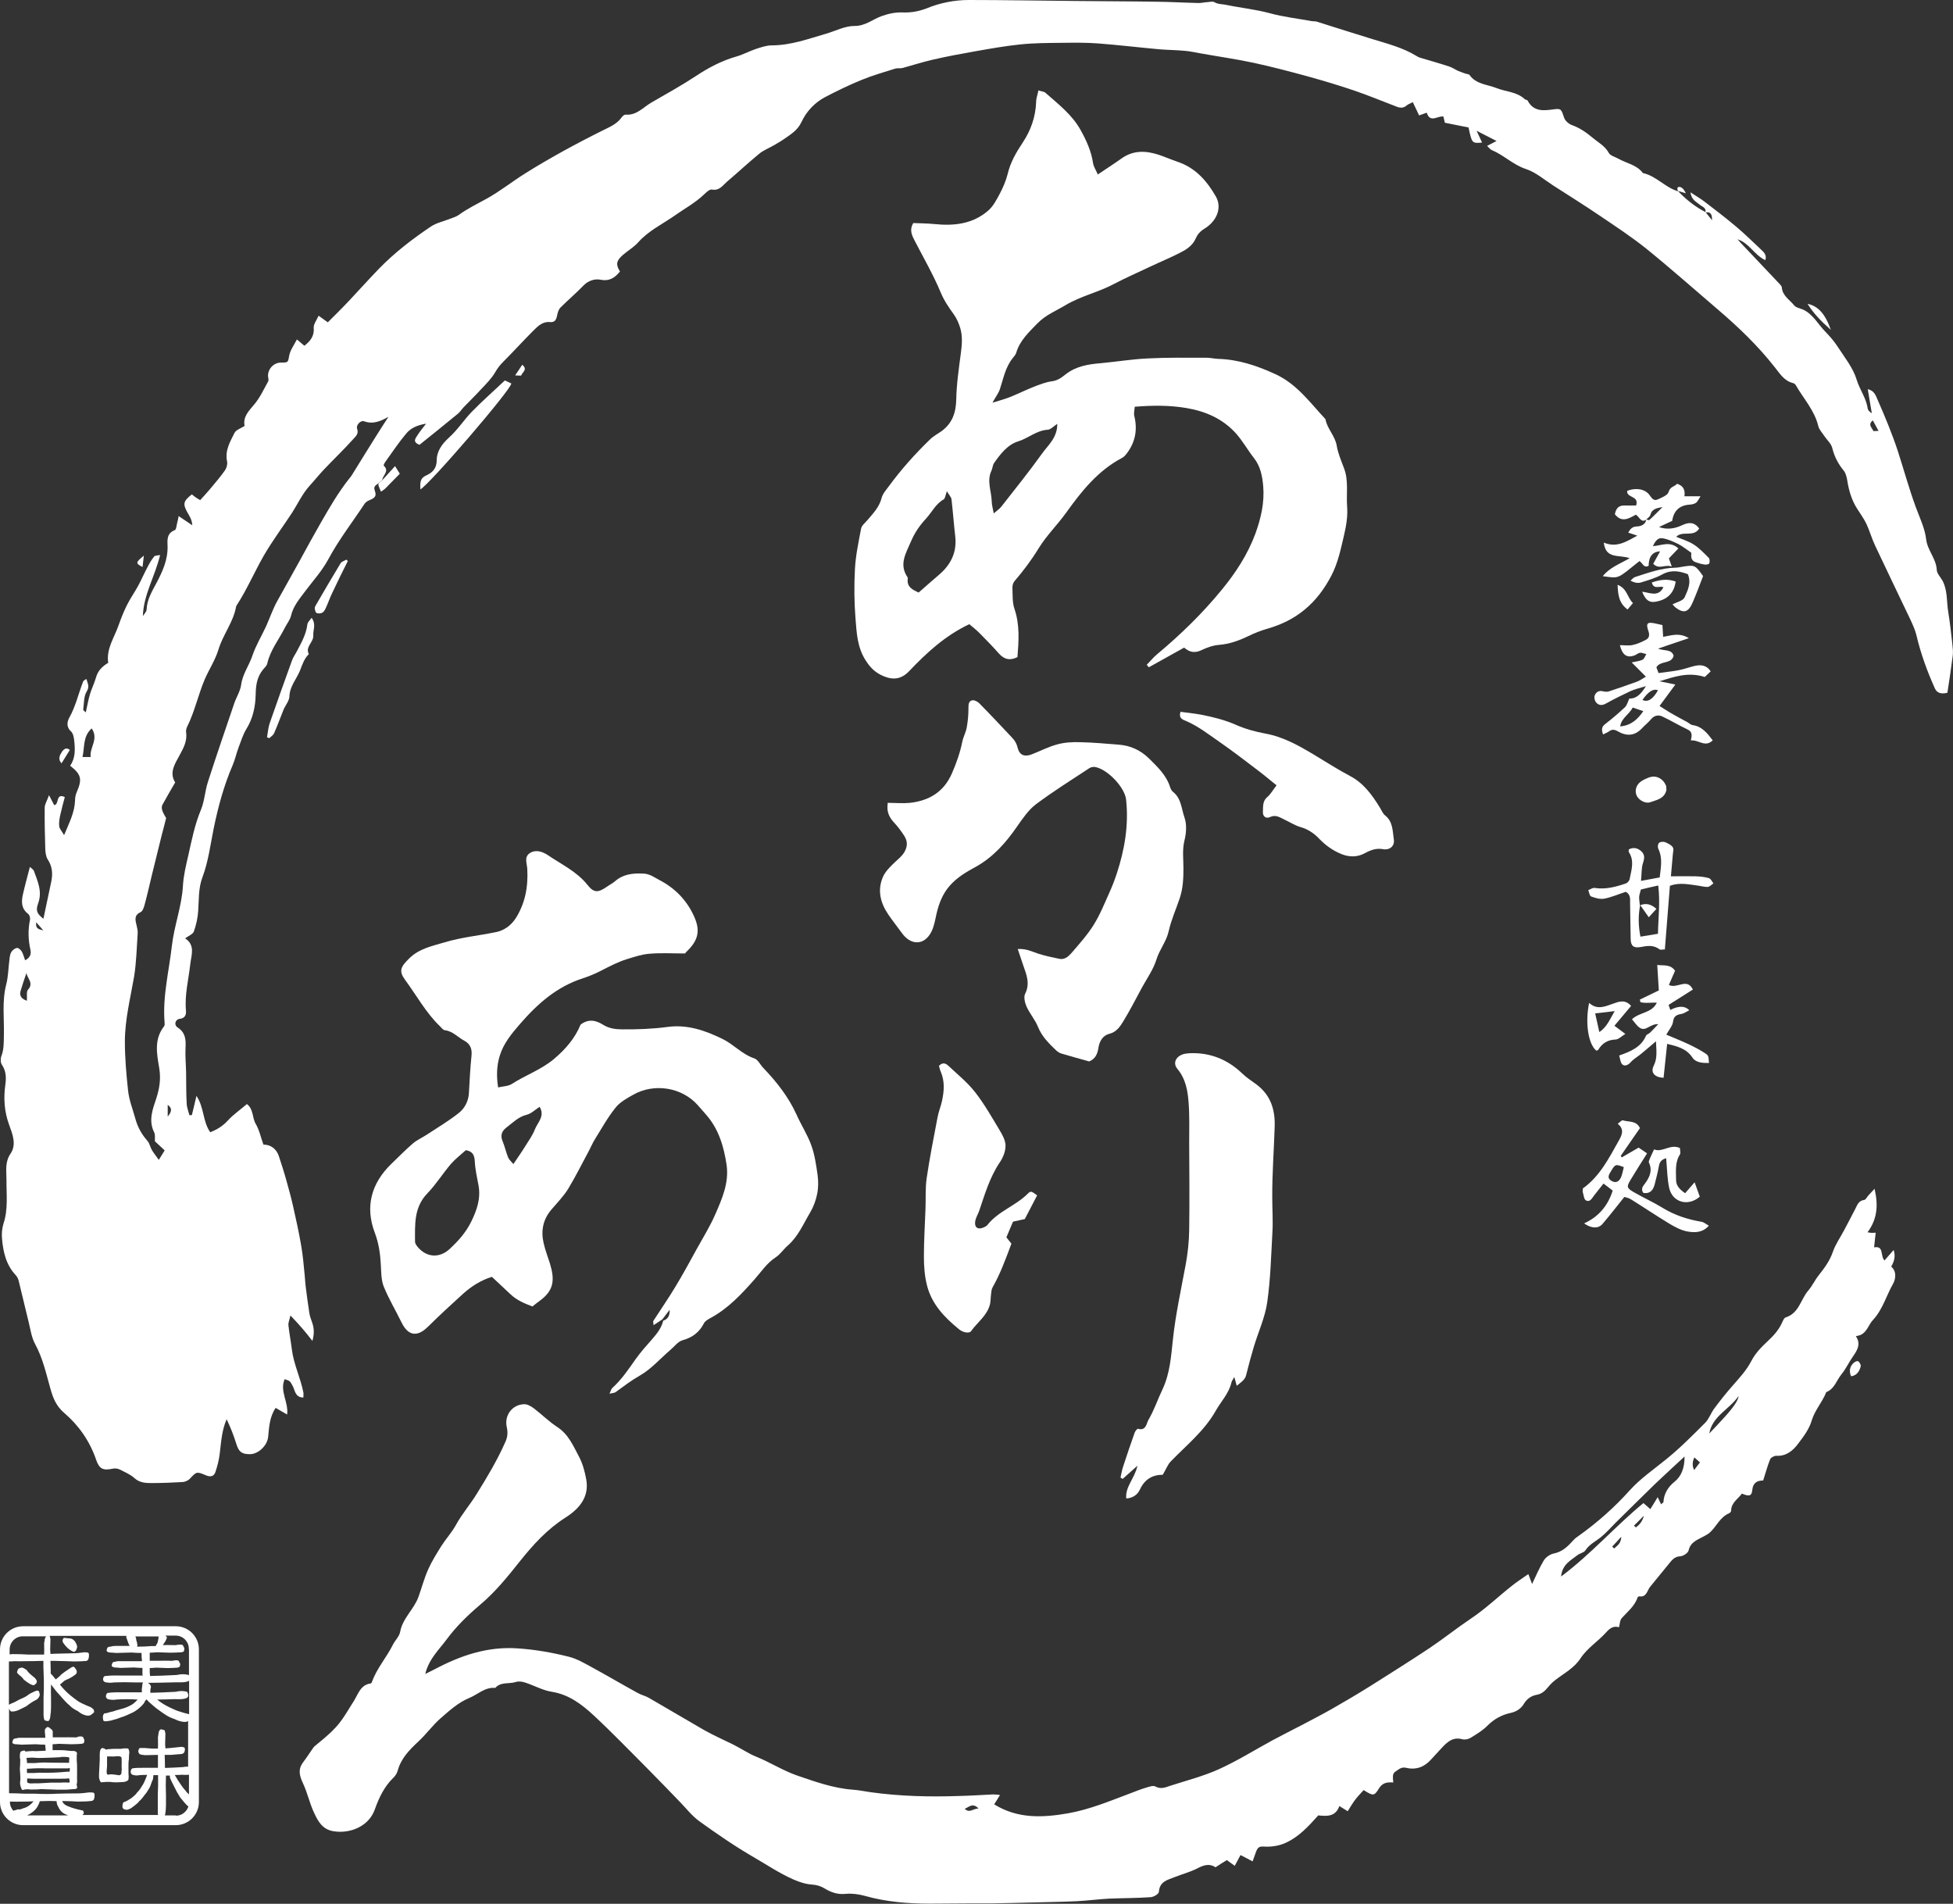
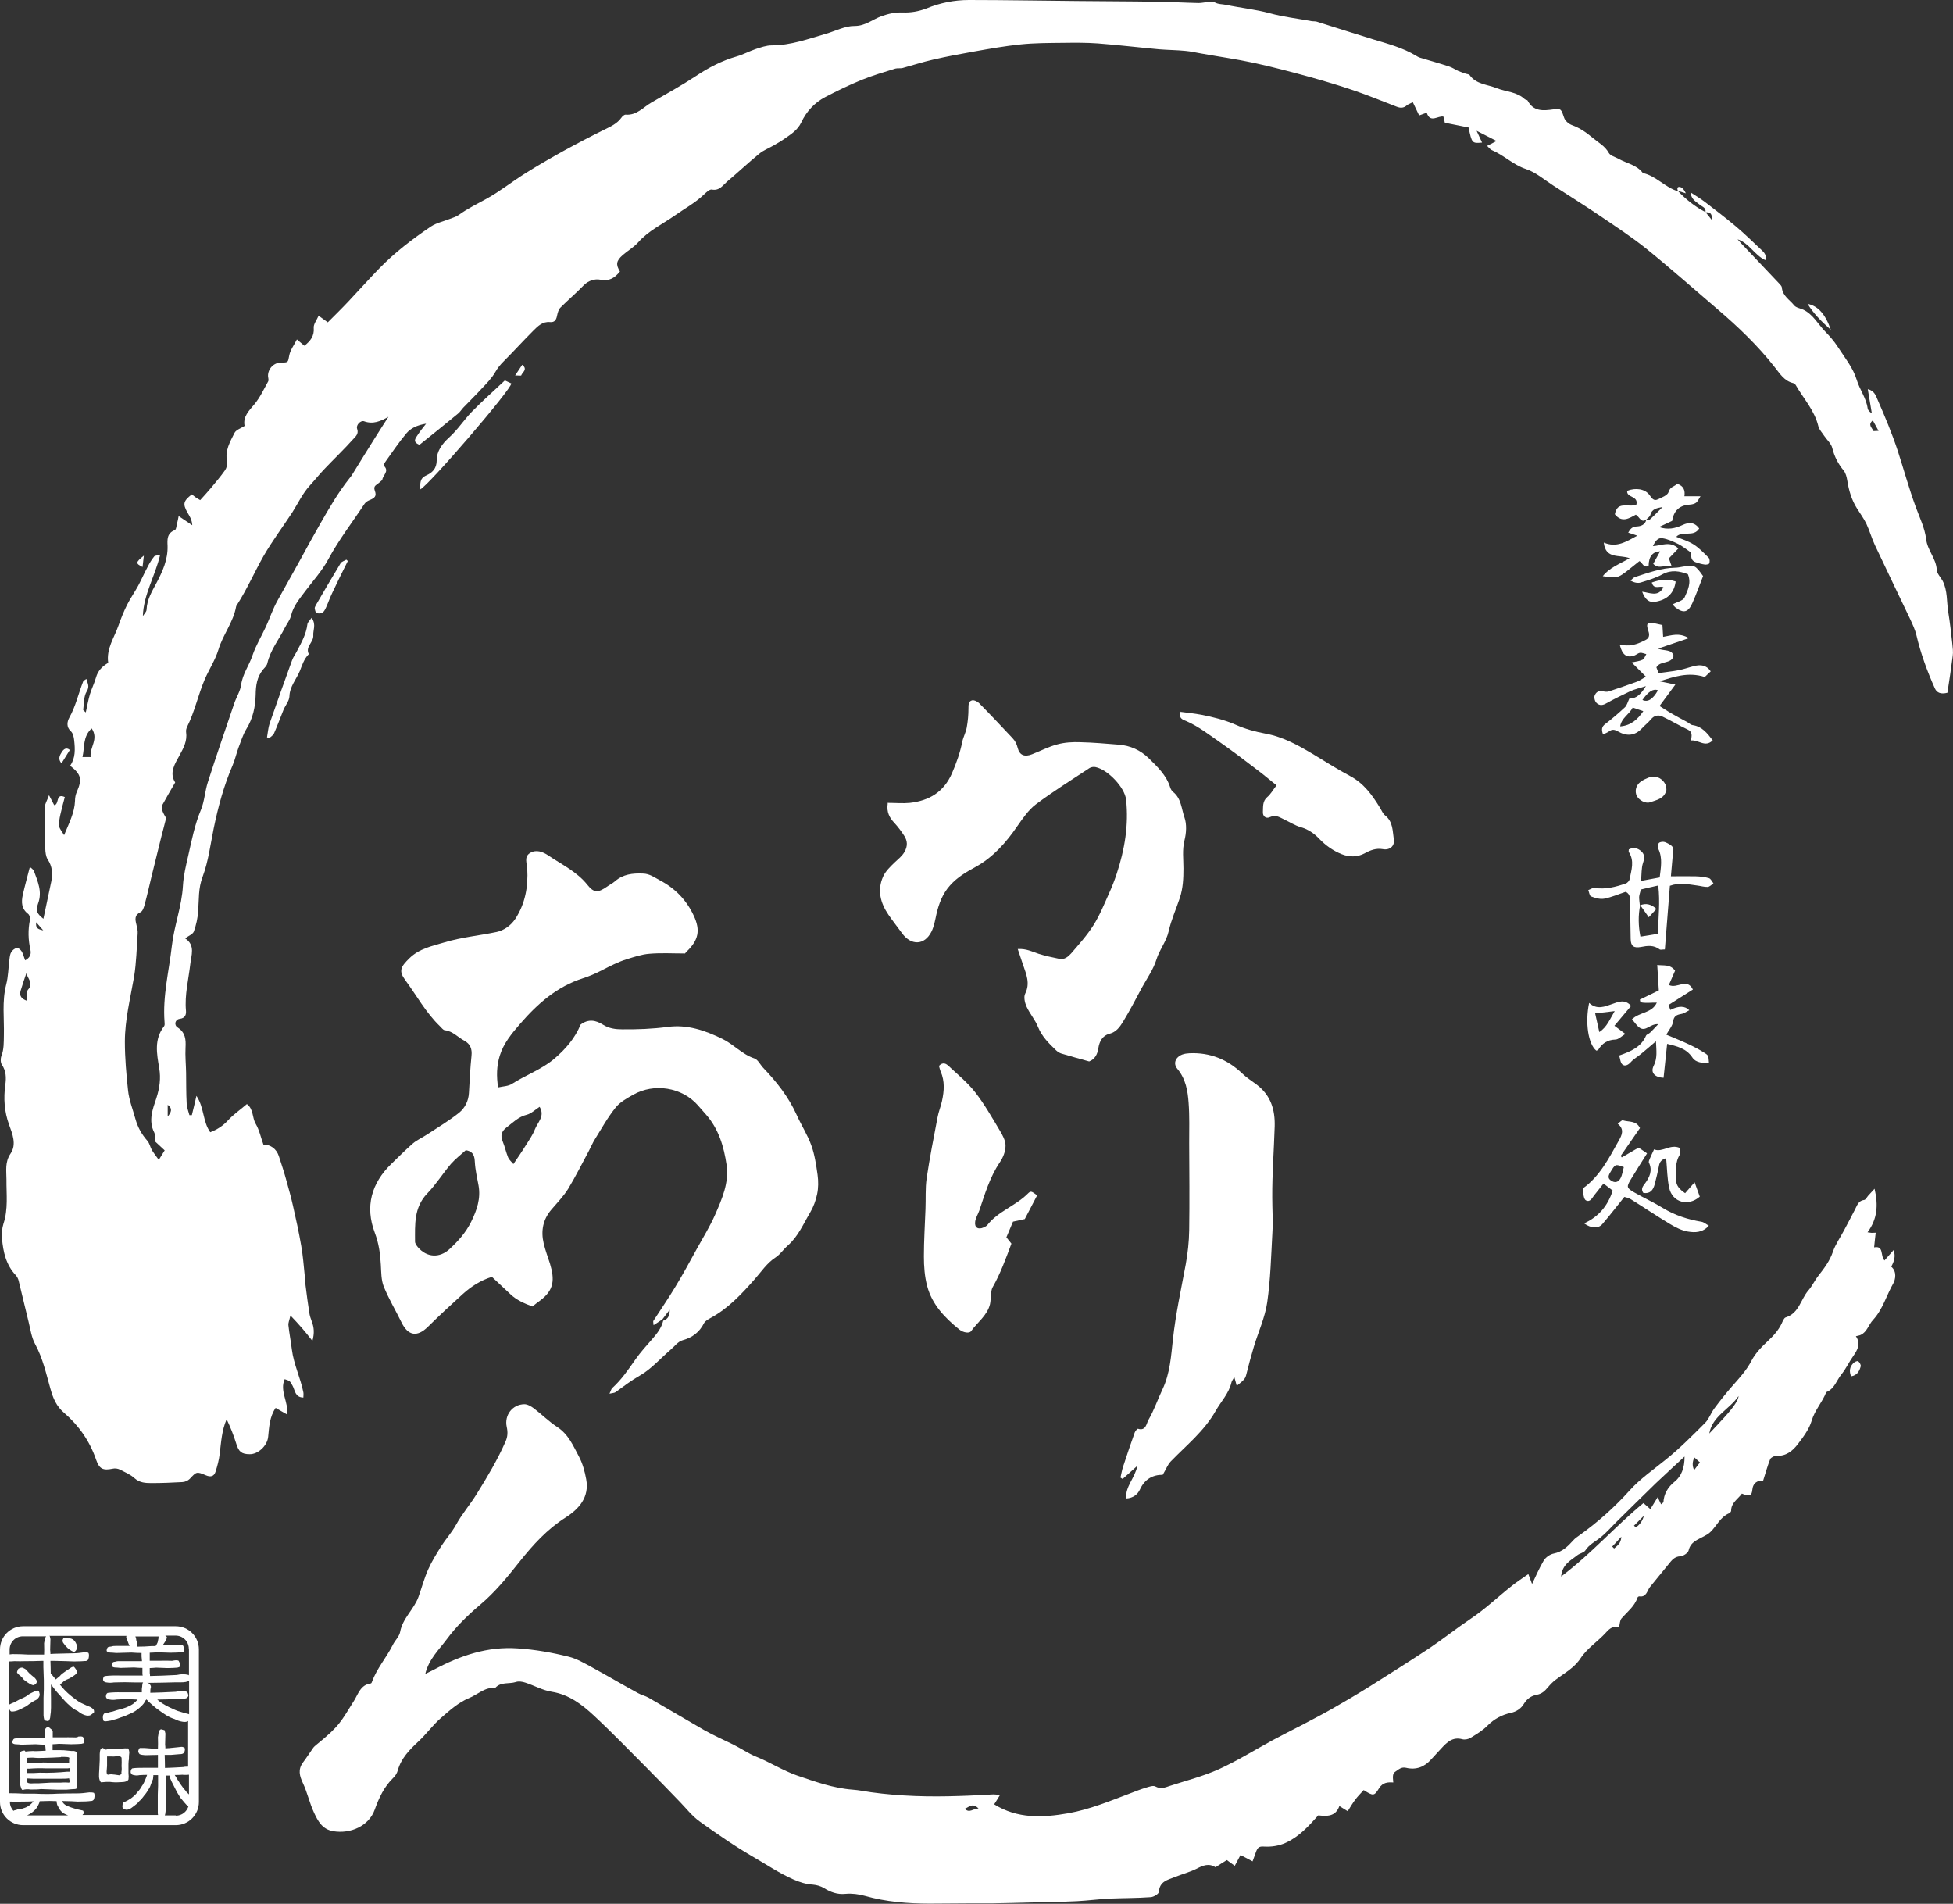
<svg xmlns="http://www.w3.org/2000/svg" id="_レイヤー_2" data-name="レイヤー 2" viewBox="0 0 135.9 132.46">
  <rect x="0" y="0" width="135.9" height="132.46" fill="#333333" stroke="none" />
  <defs>
    <style>
      .cls-1 {
        fill: #fff;
        stroke-width: 0px;
      }
    </style>
  </defs>
  <g id="_本文" data-name="本文">
    <g>
      <g>
        <path class="cls-1" d="M116.75,13.28c.57.6,1.2,1.1,1.93,1.48.12.15.24.3.45.56.02-.52-.18-.58-.46-.54.08-.34-.23-.39-.41-.55-.23-.2-.56-.32-.63-.85.4.26.7.44.98.65.74.57,1.48,1.13,2.19,1.73.61.51,1.17,1.07,1.75,1.61.19.18.41.38.29.73-.77-.36-1.12-1.19-1.93-1.45.07.08.14.16.21.24.89.94,1.78,1.88,2.67,2.82.08.09.2.2.2.3.05.58.55.85.86,1.24.13.16.42.2.64.3.68.33,1.02,1.01,1.52,1.52.31.32.61.66.85,1.03.49.76,1.09,1.49,1.34,2.33.21.69.66,1.26.76,1.98.02.13.13.25.29.34-.09-.54-.18-1.07-.28-1.67.47.1.57.48.69.75.51,1.16,1,2.34,1.4,3.55.42,1.3.78,2.62,1.25,3.9.27.74.63,1.47.72,2.23.09.79.7,1.35.74,2.14.01.26.27.51.41.77.35.68.27,1.45.39,2.17.12.73.2,1.46.28,2.19.03.29.07.58.03.86-.11.86-.24,1.72-.37,2.56q-.66.17-.87-.3c-.54-1.2-.99-2.44-1.29-3.72-.09-.37-.26-.73-.42-1.08-.82-1.72-1.65-3.44-2.46-5.16-.23-.49-.37-1.01-.6-1.5-.18-.37-.43-.71-.65-1.06-.38-.6-.57-1.26-.68-1.96-.04-.23-.1-.49-.24-.67-.39-.47-.65-.97-.8-1.57-.07-.31-.37-.57-.56-.85-.14-.22-.35-.43-.41-.67-.26-1.1-1.03-1.92-1.57-2.86-.03-.06-.11-.12-.17-.14-.64-.15-.94-.67-1.31-1.13-1.17-1.49-2.53-2.79-3.96-4.01-1.64-1.4-3.26-2.84-4.94-4.2-1.02-.82-2.12-1.54-3.21-2.28-1.09-.74-2.2-1.43-3.3-2.14-.62-.4-1.21-.92-1.89-1.14-.9-.3-1.54-.97-2.38-1.32-.1-.04-.18-.16-.32-.29.23-.12.41-.21.66-.34-.46-.23-.86-.44-1.39-.71.16.35.27.57.38.82-.7.06-.71.05-.94-1.05-.52-.1-1.06-.21-1.65-.33-.02-.1-.06-.26-.1-.43-.38-.08-.92.49-1.16-.27-.16.06-.33.12-.53.19-.15-.31-.28-.59-.44-.92-.19.1-.33.14-.43.23-.22.19-.45.18-.7.08-.99-.38-1.98-.79-2.98-1.13-1.03-.35-2.07-.66-3.11-.95-1.28-.35-2.56-.69-3.86-.97-1.21-.26-2.43-.43-3.65-.65-.37-.06-.73-.15-1.1-.18-.6-.06-1.21-.06-1.81-.11-1.43-.13-2.85-.3-4.28-.41-.83-.06-1.66-.05-2.49-.04-.96.01-1.93.01-2.89.11-1.07.11-2.14.3-3.21.49-.96.17-1.93.35-2.88.57-.71.16-1.41.39-2.11.58-.16.04-.34,0-.5.04-.8.25-1.6.48-2.38.8-.85.35-1.68.75-2.5,1.18-.75.39-1.32,1.01-1.67,1.76-.26.55-.71.82-1.15,1.13-.24.17-.5.32-.76.47-.34.2-.72.34-1.01.58-.77.63-1.49,1.31-2.25,1.95-.3.26-.53.65-1.06.55-.16-.03-.39.2-.55.35-.62.59-1.37.99-2.06,1.48-.85.59-1.8,1.04-2.51,1.84-.31.35-.74.59-1.09.9-.44.39-.48.65-.18,1.13-.36.44-.73.7-1.38.57-.34-.07-.81.05-1.14.39-.52.54-1.09,1.02-1.62,1.55-.14.14-.2.38-.24.58-.06.29-.17.46-.49.43-.52-.05-.85.29-1.17.61-.7.7-1.37,1.44-2.07,2.14-.22.22-.4.44-.56.72-.25.44-.63.82-.99,1.2-.4.44-.83.85-1.24,1.28-.13.14-.23.31-.37.42-.89.74-1.8,1.46-2.68,2.17-.54-.21-.25-.48-.11-.71.14-.22.31-.43.57-.76-.64.1-1.07.32-1.37.67-.53.63-.99,1.32-1.47,1.99-.06.08-.13.24-.11.26.43.39-.08.67-.1,1-.09.07-.18.15-.26.22-.15.14-.38.18-.26.52.14.38.01.51-.39.67-.12.05-.25.14-.32.24-.85,1.29-1.8,2.51-2.54,3.89-.42.78-1.04,1.46-1.58,2.18-.4.54-.84,1.04-1,1.72-.07.3-.29.56-.43.84-.41.82-1.01,1.55-1.22,2.48-.03.15-.18.29-.29.42-.43.52-.51,1.1-.52,1.77-.02.82-.19,1.64-.65,2.38-.24.39-.37.85-.54,1.28-.15.4-.24.83-.41,1.23-.61,1.41-1.01,2.89-1.32,4.4-.23,1.13-.37,2.29-.77,3.36-.31.81-.25,1.59-.31,2.39-.03.48-.14.97-.3,1.42-.07.19-.36.3-.61.48.74.48.42,1.2.36,1.8-.12,1.07-.4,2.13-.3,3.23.02.23-.02.52-.43.57-.33.04-.42.43-.15.6.55.36.58.84.55,1.41-.03.58.03,1.16.04,1.74.01.71,0,1.43.04,2.14.01.27.12.54.19.81.06,0,.11,0,.17,0,.1-.41.2-.81.32-1.34.55.82.43,1.79.96,2.53.51-.2.89-.45,1.23-.82.38-.42.86-.74,1.32-1.14.47.35.36.94.61,1.37.26.44.36.96.54,1.45.5,0,.9.29,1.07.79.19.58.38,1.16.54,1.75.16.57.32,1.15.45,1.73.21.92.41,1.84.57,2.77.12.67.17,1.35.24,2.03.03.24.03.48.06.71.08.63.16,1.27.26,1.9.03.22.1.43.18.64.15.4.19.79.04,1.34-.29-.37-.51-.65-.74-.91-.22-.26-.46-.51-.79-.86-.07.32-.16.51-.14.68.06.56.17,1.12.24,1.69.13,1.03.6,1.97.8,2.98.02.11,0,.22,0,.36-.59-.01-.58-.52-.75-.82-.18-.31-.14-.33-.55-.46-.37.82.28,1.59.17,2.46-.31-.18-.55-.31-.8-.46-.43.64-.45,1.33-.52,2.01-.06.63-.71,1.22-1.28,1.21-.58,0-.77-.18-.94-.73-.18-.58-.4-1.14-.67-1.7-.34.78-.38,1.59-.48,2.39-.05.43-.16.86-.3,1.28-.1.3-.33.37-.66.23-.66-.28-.66-.25-1.13.25-.12.12-.32.21-.5.22-.72.04-1.44.07-2.16.07-.41,0-.82-.02-1.18-.34-.28-.26-.67-.42-1.02-.6-.14-.07-.34-.1-.5-.06-.67.14-.93.02-1.15-.62-.44-1.29-1.2-2.38-2.21-3.25-.57-.48-.79-1.05-.97-1.69-.3-1.06-.53-2.13-1.07-3.12-.25-.46-.32-1.02-.45-1.54-.24-.95-.45-1.9-.69-2.85-.03-.14-.11-.29-.2-.39-.68-.72-.88-1.62-.96-2.55-.03-.34,0-.71.1-1.03.34-1.02.2-2.05.21-3.08,0-.61-.12-1.21.29-1.81.43-.63.12-1.38-.11-2.01-.33-.91-.39-1.83-.26-2.76.07-.51.06-.96-.24-1.41-.1-.15-.1-.43-.03-.61.18-.47.16-.95.17-1.44.03-1.17-.14-2.35.16-3.52.15-.57.15-1.18.23-1.77.02-.17.04-.36.13-.5.08-.13.24-.26.39-.28.1-.02.26.13.33.24.1.16.14.36.24.62.31-.17.44-.39.37-.72-.16-.7-.18-1.41-.03-2.12.02-.12-.04-.32-.13-.39-.48-.36-.48-.84-.37-1.34.14-.62.31-1.23.49-1.93.14.13.25.19.28.28.26.73.6,1.43.29,2.27-.19.53-.05.72.37,1.06.19-.89.37-1.75.55-2.6.11-.54.07-1.05-.25-1.53-.13-.2-.16-.5-.17-.75-.03-.95-.05-1.9-.04-2.85,0-.25.17-.49.3-.87.17.32.26.5.36.69.37-.03.08-.86.74-.56-.11.41-.22.81-.31,1.22-.06.27-.11.55-.08.81.02.18.18.34.34.62.36-.87.73-1.57.76-2.39,0-.21.04-.44.13-.63.38-.88.3-1.21-.47-1.81.38-.54.35-1.16.28-1.78-.02-.21-.08-.48-.22-.61-.35-.31-.26-.69-.12-.95.45-.8.64-1.69.97-2.53.02-.06.12-.09.22-.17.08.31.25.51.02.88-.21.34-.18.84-.24,1.27,0,.04.1.1.18.18.1-.45.17-.86.29-1.27.12-.39.31-.77.42-1.16.13-.47.43-.77.85-1.02-.15-.98.43-1.76.72-2.61.17-.48.36-.96.59-1.42.23-.46.53-.88.78-1.34.23-.43.42-.87.65-1.3.13-.26.28-.51.46-.73.05-.07.22-.06.41-.1-.35,1.48-1.15,2.74-1.2,4.25.09-.15.26-.3.26-.46.03-.69.37-1.25.68-1.83.43-.81.81-1.64.78-2.6-.02-.42-.05-.88.5-1.09.11-.04.12-.33.17-.51.04-.13.06-.26.1-.47.33.22.59.4.95.64-.03-.42-.2-.65-.34-.89-.33-.6-.29-.79.31-1.26.09.07.18.15.28.22.08.06.17.1.3.18.24-.27.49-.53.72-.81.35-.42.7-.83,1.01-1.27.11-.16.18-.42.14-.61-.16-.76.21-1.37.52-1.99.11-.21.43-.31.7-.48-.13-.65.3-1.05.69-1.52.39-.47.65-1.04.95-1.58.05-.09,0-.24-.01-.36-.02-.51.4-.95.9-.95.54,0,.48-.02.58-.51.07-.36.32-.69.53-1.1.21.18.37.31.52.44.41-.32.7-.67.65-1.25-.02-.25.2-.52.34-.84.25.18.4.29.64.46.49-.49.97-.96,1.44-1.46.72-.76,1.41-1.54,2.14-2.29,1.08-1.11,2.31-2.05,3.6-2.92.38-.25.86-.35,1.29-.52.22-.09.46-.15.64-.28.6-.44,1.27-.76,1.92-1.12.95-.52,1.8-1.21,2.72-1.78.87-.55,1.76-1.06,2.66-1.56.93-.51,1.87-1,2.82-1.47.45-.22.9-.42,1.2-.84.07-.1.2-.22.3-.21.77.06,1.22-.52,1.8-.85,1.04-.6,2.09-1.18,3.09-1.84.89-.59,1.81-1.07,2.83-1.36.45-.13.87-.36,1.31-.51.37-.12.75-.26,1.13-.26,1.32,0,2.54-.45,3.78-.81.66-.19,1.33-.55,1.99-.54.76,0,1.26-.47,1.89-.69.48-.17.95-.27,1.45-.25.58.02,1.1-.07,1.66-.28C65.4.2,66.41,0,67.42,0c2.53,0,5.06.05,7.59.07,1.82.02,3.64.02,5.46.05.98.01,1.96.07,2.94.09.2,0,.4-.05.59-.06.17-.01.38-.07.5,0,.27.16.56.13.83.19,1.01.21,2.03.31,3.03.58.95.26,1.94.37,2.91.55.12.02.25,0,.37.04,1.31.41,2.61.83,3.92,1.23,1.02.31,2.06.58,2.98,1.14.08.05.17.1.26.13.67.2,1.35.39,2.02.61.23.07.44.22.66.32.17.07.35.13.52.19.09.03.22.03.26.09.46.65,1.23.65,1.88.91.65.26,1.41.25,1.96.77.05.05.17.04.2.1.41.77,1.08.71,1.79.61.56-.08.55,0,.75.58.07.22.33.44.56.52.55.2,1,.52,1.43.88.39.33.85.56,1.12,1.05.11.2.45.28.68.41.57.32,1.27.42,1.69.99.93.2,1.55,1.01,2.45,1.27l-.02-.02ZM10.78,79.41c-.01-.24.03-.46-.05-.62-.42-.83-.1-1.63.15-2.38.23-.71.32-1.38.2-2.09-.17-1.01-.37-2.01.34-2.92.05-.06.04-.19.03-.29-.14-1.8.31-3.54.51-5.3.16-1.41.69-2.75.77-4.18.04-.71.21-1.41.37-2.1.24-1.07.45-2.15.88-3.18.25-.6.28-1.29.48-1.92.59-1.84,1.22-3.66,1.84-5.49.15-.44.42-.85.48-1.29.1-.76.56-1.35.79-2.05.24-.7.63-1.34.94-2.01.27-.6.48-1.23.8-1.8.52-.94,1.05-1.87,1.56-2.8.46-.86.94-1.71,1.42-2.56.62-1.08,1.24-2.16,2.02-3.14.06-.08.13-.15.18-.24.54-.87,1.07-1.74,1.62-2.61.3-.48.61-.96.92-1.44-.55.31-1.07.54-1.7.31-.23-.08-.57.26-.48.52.13.36-.11.54-.25.7-.66.74-1.38,1.42-2.06,2.14-.34.36-.65.75-.98,1.11-.51.56-.82,1.24-1.22,1.87-.66,1.01-1.39,1.98-1.99,3.02-.64,1.12-1.15,2.31-1.85,3.4-.03.04-.06.08-.07.13-.19,1.09-.92,1.96-1.23,3-.22.72-.65,1.37-.95,2.06-.46,1.08-.7,2.25-1.23,3.31-.05.11-.09.25-.07.36.09.62-.17,1.1-.46,1.63-.3.56-.74,1.19-.3,1.88-.31.54-.61,1.04-.89,1.56-.06.11-.05.29,0,.41.07.21.2.39.26.51-.11.45-.21.82-.31,1.2-.23.95-.47,1.89-.7,2.84-.16.67-.31,1.34-.49,2-.05.18-.13.43-.27.5-.44.2-.39.5-.3.86.05.21.11.43.09.64-.07,1-.09,2.02-.25,3-.26,1.5-.64,2.99-.64,4.52,0,1.13.1,2.26.22,3.38.07.68.33,1.32.51,1.98.17.61.44,1.08.84,1.54.15.17.19.43.31.64.13.22.3.42.48.68.15-.25.27-.43.41-.66-.24-.22-.46-.42-.69-.64ZM6.38,50.68c-.63.57-.48,1.31-.64,1.99h.57c-.09-.67.58-1.24.07-1.99ZM1.84,67.7c-.14.41-.28.81-.4,1.22-.12.38.07.58.43.71.03-.3-.05-.63.08-.77.42-.46-.06-.8-.11-1.16ZM130.32,29.25c-.38.31-.04.51.03.73,0,.03.19,0,.37,0-.15-.28-.27-.49-.4-.73ZM11.67,76.87v.82c.21-.27.39-.53,0-.82ZM3.01,64.73c-.21-.24-.31-.36-.49-.56-.05.4.1.48.49.56Z" />
        <path class="cls-1" d="M69.58,124.9c-.16.27-.28.45-.4.64,1.62,1.01,3.36.94,5.17.62,1.5-.27,2.88-.85,4.29-1.38.37-.14.74-.29,1.11-.4.21-.06.49-.17.65-.08.37.2.68.07,1-.04,1.14-.37,2.32-.67,3.41-1.16,1.28-.58,2.48-1.33,3.71-2,.67-.36,1.36-.71,2.04-1.06.7-.37,1.4-.73,2.09-1.12.91-.52,1.81-1.05,2.69-1.6,1.38-.87,2.76-1.74,4.12-2.64.98-.66,1.91-1.4,2.89-2.06,1.02-.68,1.9-1.53,2.85-2.28.35-.28.72-.52,1.15-.82.11.3.2.54.26.69.24-.5.49-1.09.81-1.63.14-.23.44-.44.7-.49.6-.12.98-.5,1.36-.92.11-.13.26-.23.4-.33,1.29-.92,2.47-1.97,3.52-3.14.75-.83,1.66-1.45,2.52-2.15.97-.78,1.85-1.67,2.73-2.55.27-.27.4-.68.63-.99.4-.54.82-1.07,1.26-1.57.49-.56.99-1.09,1.34-1.77.27-.52.71-.97,1.14-1.37.39-.36.73-.74.96-1.22.07-.15.15-.38.28-.42.93-.29,1.04-1.26,1.57-1.87.27-.31.45-.71.71-1.04.4-.51.78-1.01,1-1.65.18-.53.52-1,.78-1.5.26-.48.51-.97.76-1.45.15-.28.23-.61.64-.66.1-.01.19-.2.28-.3.12-.13.24-.26.44-.48.27,1.16.19,2.12-.49,3.03.16.02.23.04.29.04.07,0,.14,0,.28-.01-.04.36-.08.69-.11,1.02.7-.13.41.57.72.91.21-.24.4-.45.64-.73.15.47.02.82-.17,1.16.41.34.29.9.14,1.17-.48.84-.73,1.81-1.41,2.54-.31.33-.41.84-.86,1.04-.08.04-.18.05-.33.09.36.52.12.95-.19,1.39-.29.41-.5.88-.82,1.27-.34.42-.48,1.01-1.05,1.23-.27.7-.8,1.25-1.02,2-.17.58-.58,1.12-.96,1.62-.36.47-.82.85-1.5.81-.14,0-.37.12-.42.23-.19.47-.32.96-.49,1.49-.39,0-.71.13-.76.68-.04.41-.23.44-.72.23-.27.38-.75.63-.75,1.2,0,.06-.08.14-.14.17-.62.26-.86.88-1.3,1.3-.12.12-.28.21-.43.29-.44.25-.95.38-1.09,1-.04.17-.37.39-.57.4-.42.02-.6.28-.82.55-.42.53-.87,1.05-1.29,1.58-.21.26-.24.74-.75.66-.04,0-.11.04-.12.08-.21.62-.72,1-1.12,1.46-.11.13-.11.36-.17.61-.37-.11-.63.05-.9.36-.56.62-1.32,1.1-1.77,1.79-.46.7-1.14,1.04-1.75,1.51-.2.15-.37.33-.53.52-.21.25-.41.45-.78.52-.34.06-.66.25-.88.61-.19.33-.51.56-.93.65-.61.13-1.15.42-1.61.88-.34.35-.77.6-1.19.86-.15.09-.4.14-.57.09-.67-.18-1.06.21-1.45.63-.23.26-.48.51-.71.77-.47.54-1.06.75-1.74.59-.34-.08-.52.11-.73.25-.21.13-.22.29-.17.77-.39-.03-.73,0-.98.39-.35.57-.41.56-1.08.14-.2.22-.41.43-.59.67-.18.24-.34.51-.52.8-.2-.13-.37-.23-.58-.36-.27.76-.88.71-1.47.65-.68.76-1.34,1.49-2.27,1.91-.48.22-1.01.29-1.51.26-.35-.03-.44.09-.54.34-.08.22-.16.44-.25.69-.32-.17-.56-.3-.84-.44-.12.23-.23.44-.4.75-.18-.13-.36-.26-.55-.4-.23.14-.5.31-.79.5-.46-.3-.87-.13-1.31.1-.48.24-1.02.38-1.52.58-.5.2-1.06.3-1.11,1.03,0,.14-.36.36-.57.37-.95.07-1.91.06-2.86.1-.76.04-1.51.14-2.27.18-1.04.05-2.09.06-3.14.09-.89.02-1.78.05-2.67.06-.44,0-.88,0-1.32,0-1.03,0-2.06.02-3.1.02-1.53,0-3.05-.12-4.53-.54-.43-.12-.9-.18-1.34-.14-.58.06-1.05-.12-1.52-.41-.22-.13-.5-.21-.75-.23-.49-.03-.93-.17-1.38-.37-.95-.42-1.81-1-2.69-1.51-1.32-.76-2.58-1.63-3.82-2.52-.53-.38-.94-.92-1.4-1.39-.74-.76-1.48-1.54-2.23-2.29-1.24-1.24-2.45-2.5-3.73-3.69-.83-.77-1.73-1.46-2.92-1.65-.64-.1-1.23-.44-1.85-.64-.21-.07-.47-.11-.66-.04-.47.15-1.04-.03-1.43.41-.72-.07-1.23.47-1.83.71-.73.3-1.36.87-1.97,1.4-.55.48-.99,1.1-1.53,1.6-.62.58-1.21,1.17-1.45,2.02-.05.19-.16.38-.3.51-.65.63-1.01,1.4-1.31,2.24-.4,1.12-1.67,1.69-2.88,1.49-.77-.13-1.07-.71-1.34-1.29-.31-.66-.46-1.39-.77-2.05-.24-.51-.36-.95,0-1.44.25-.33.48-.69.72-1.03.06-.08.14-.14.22-.21,1.65-1.33,1.71-1.63,2.62-3.07.28-.45.45-1.1,1.15-1.19.04,0,.08-.06.09-.11.34-.94,1.01-1.69,1.45-2.57.15-.31.45-.58.51-.9.17-.96.97-1.58,1.28-2.45.23-.64.4-1.3.68-1.92.25-.56.58-1.08.9-1.6.32-.5.73-.95,1.02-1.47.42-.77.99-1.42,1.44-2.15.74-1.19,1.46-2.39,2.02-3.67.15-.34.16-.66.08-1.01-.18-.82.4-1.57,1.23-1.58.22,0,.47.15.66.29.55.42,1.05.92,1.63,1.3.77.5,1.1,1.29,1.5,2.04.26.49.41,1.04.51,1.59.23,1.24-.49,2.06-1.43,2.66-1.29.82-2.27,1.9-3.21,3.08-.84,1.06-1.7,2.12-2.76,3.01-.84.71-1.65,1.5-2.3,2.38-.54.73-1.25,1.38-1.5,2.42.26-.13.45-.22.64-.32,1.81-.96,3.68-1.61,5.8-1.46,1.21.08,2.39.29,3.55.58.56.14,1.08.45,1.6.73,1.08.59,2.13,1.21,3.21,1.8.23.13.51.19.74.32,1.29.74,2.57,1.51,3.86,2.25.66.37,1.35.68,2.03,1.01.54.27,1.04.62,1.61.85.96.39,1.85.96,2.82,1.3,1.26.43,2.53.89,3.88.99.43.03.85.12,1.28.18,2.03.28,4.07.33,6.11.26.8-.02,1.59-.07,2.39-.11.09,0,.19.01.41.03ZM115.58,104.67c.06-.05.11-.1.17-.14q.04-.85.79-1.45c.45-.36.69-.95.68-1.74-.7.65-1.36,1.25-2.01,1.87-.93.9-1.84,1.81-2.76,2.71-.35.35-.68.73-1.06,1.04-.36.29-.8.49-1.07.91-.1.16-.38.2-.55.33-.46.37-1.06.63-1.14,1.49,2.13-1.6,3.79-3.52,5.73-5.11.19.17.35.31.48.42.17-.28.32-.51.51-.83.11.23.17.35.23.48ZM118.94,99.74c.37-.39.74-.78,1.1-1.18q.92-1.02.94-1.43c-.66.96-1.82,1.38-2.04,2.61ZM117.9,101.41q-.22.47-.01.87c.13-.18.26-.34.4-.53-.13-.12-.25-.23-.38-.34ZM113.7,106.15l.13.12q.43-.29.56-.81c-.28.28-.48.49-.69.69ZM67.13,125.85c.33.33.57-.01.96-.02-.42-.44-.69-.07-.96.02ZM112.19,107.61s.09.09.13.13c.2-.19.48-.33.5-.82-.27.3-.46.5-.64.69Z" />
-         <path class="cls-1" d="M79.79,46.26c.25-.25.47-.53.74-.75,1.63-1.36,3.15-2.84,4.49-4.48.97-1.18,1.81-2.47,2.34-3.91.38-1.05.64-2.16.54-3.3-.06-.69-.19-1.38-.65-1.96-.44-.56-.79-1.2-1.26-1.72-.91-1-2.08-1.52-3.43-1.75-1.19-.2-2.35-.19-3.6-.09-.01.22-.08.44-.03.64.23.94.08,1.8-.5,2.58-.1.13-.21.27-.35.34-1.68.88-2.83,2.33-3.89,3.81-.61.85-1.36,1.58-1.91,2.47-.5.82-1.07,1.58-1.69,2.3-.1.12-.15.32-.14.48.02.48-.01,1,.14,1.44.38,1.11.3,2.22.21,3.36-.51.26-.93.17-1.31-.27-.43-.49-.89-.95-1.34-1.41-.22-.22-.47-.42-.7-.61-1.69.8-2.97,1.99-4.18,3.26-.52.55-1.08.65-1.78.36-.53-.22-.89-.54-1.22-1.05-.62-.93-.66-1.96-.74-2.97-.09-1.13-.1-2.28-.04-3.42.05-.95.25-1.89.43-2.83.04-.22.28-.4.44-.59.4-.47.83-.91.99-1.55.08-.3.32-.56.51-.82.85-1.16,1.81-2.23,2.84-3.23.24-.24.55-.4.83-.6.73-.54.99-1.27,1.01-2.18.02-1.08.18-2.15.32-3.23.08-.59.13-1.18-.04-1.75-.1-.33-.24-.66-.44-.94-.35-.49-.68-.96-.92-1.54-.51-1.22-1.18-2.38-1.79-3.56-.19-.38-.42-.75-.12-1.27.46.02.97.02,1.47.07,1.37.14,2.68,0,3.76-.95.34-.3.57-.75.79-1.16.23-.44.43-.9.55-1.38.19-.81.6-1.51,1.04-2.17.58-.87.9-1.8.94-2.83,0-.26.1-.51.16-.81.23.08.4.08.49.17.9.79,1.87,1.54,2.45,2.6.39.7.74,1.46.86,2.29.04.25.2.48.33.79.58-.39,1.13-.74,1.66-1.12.82-.58,1.69-.54,2.58-.25.45.15.88.34,1.32.49,1.25.42,2.04,1.34,2.66,2.42.43.76.09,1.69-.81,2.24-.32.2-.48.4-.63.74-.15.33-.49.62-.82.8-.75.41-1.55.73-2.33,1.1-.84.4-1.69.77-2.51,1.2-1.08.58-2.29.83-3.36,1.47-.67.4-1.4.69-1.96,1.27-.59.61-1.23,1.19-1.48,2.06-.04.13-.16.25-.25.37-.5.63-.64,1.41-.88,2.14-.09.28-.29.53-.52.95.52-.16.89-.26,1.24-.4.54-.22,1.07-.48,1.62-.7.41-.16.84-.33,1.27-.39.41-.05.68-.26.97-.49.72-.56,1.57-.7,2.45-.77,1.08-.1,2.16-.28,3.25-.33,1.36-.07,2.72-.05,4.09-.05.27,0,.54.07.81.08,1.41.04,2.7.47,3.98,1.06,1.51.69,2.42,1.99,3.49,3.13.12.68.68,1.17.79,1.87.09.53.31,1.03.5,1.54.34.88.15,1.79.22,2.69.05.64-.06,1.32-.21,1.96-.23.96-.41,1.91-.88,2.82-.49.94-1.09,1.74-1.88,2.39-.75.62-1.62,1.04-2.56,1.31-.47.13-.93.32-1.37.53-.64.31-1.29.54-2.01.6-.41.03-.83.18-1.21.36-.47.23-.85.16-1.22-.17-.84.47-1.65.92-2.46,1.37-.04-.05-.08-.1-.12-.15ZM63.92,41.23c.47-.41.93-.82,1.4-1.22.84-.71,1.28-1.58,1.15-2.7-.1-.86-.16-1.72-.26-2.57-.02-.16-.17-.3-.32-.56-.11.29-.12.51-.23.57-.55.31-.81.88-1.21,1.32-.43.46-.79.97-1.05,1.58-.36.85-.87,1.61-.24,2.53.02.03,0,.1,0,.14-.04.53.33.71.77.91ZM73.57,29.49c-.26.17-.46.4-.67.41-.78.05-1.34.59-2.05.81-.73.22-1.24.88-1.68,1.51-.1.15-.1.36-.18.53-.34.71,0,1.42.02,2.13,0,.25.08.5.14.84.23-.2.4-.31.52-.46.96-1.23,1.94-2.44,2.84-3.7.43-.6,1.07-1.11,1.06-2.07Z" />
        <path class="cls-1" d="M46.07,91.81c-.18.12-.35.24-.59.39-.01-.16-.04-.24-.02-.29.51-.79,1.05-1.57,1.53-2.37.53-.87,1.01-1.76,1.5-2.65.43-.78.91-1.55,1.27-2.37.48-1.1.98-2.22.8-3.47-.19-1.28-.55-2.5-1.43-3.5-.2-.22-.39-.44-.58-.66-1.1-1.24-3.03-1.55-4.49-.72-.44.25-.92.51-1.22.89-.55.68-.98,1.46-1.44,2.2-.16.25-.27.53-.41.79-.48.89-.93,1.8-1.45,2.66-.32.52-.77.98-1.17,1.45-.59.69-.74,1.48-.54,2.34.11.48.29.95.44,1.42.33,1.1.3,1.84-.69,2.57-.18.13-.36.27-.53.41-.56-.21-1.1-.44-1.53-.85-.43-.41-.86-.81-1.29-1.21-.78.24-1.43.66-2.01,1.18-.83.75-1.65,1.51-2.44,2.29-.75.74-1.38.64-1.84-.3-.41-.84-.89-1.64-1.24-2.5-.18-.46-.17-1.01-.2-1.51-.04-.76-.14-1.49-.42-2.23-.69-1.82-.24-3.44,1.15-4.79.5-.48.99-.98,1.51-1.43.29-.24.65-.4.97-.61.76-.5,1.54-.96,2.25-1.53.39-.32.64-.81.67-1.36.05-.87.09-1.73.18-2.6.05-.47-.09-.82-.5-1.04-.45-.24-.81-.67-1.36-.73-.12-.01-.23-.18-.34-.28-.98-.94-1.62-2.14-2.42-3.22-.46-.63-.31-.91.29-1.5.69-.68,1.57-.85,2.44-1.11,1.19-.36,2.41-.47,3.61-.72.53-.11,1.01-.44,1.33-.92.69-1.06.9-2.24.83-3.48-.02-.38-.24-.83.19-1.1.43-.27.9-.08,1.26.16.94.64,2,1.13,2.74,2.06.45.57.74.55,1.36.12.18-.13.39-.23.55-.37.57-.5,1.23-.57,1.95-.54.47.01.8.27,1.16.46,1.06.55,1.87,1.38,2.37,2.46.49,1.04.33,1.72-.49,2.51-.05.05-.1.11-.11.13-.86,0-1.67-.05-2.48.02-.53.04-1.06.22-1.58.38-.61.19-1.16.48-1.73.77-.4.21-.86.41-1.3.55-1.82.58-3.17,1.77-4.39,3.18-.59.68-1.15,1.35-1.42,2.23-.21.7-.23,1.4-.11,2.19.35-.08.71-.08.97-.25.95-.61,2.02-.98,2.91-1.72.83-.7,1.48-1.47,1.86-2.4.55-.42,1.07-.3,1.55,0,.42.27.88.33,1.35.33,1.06.01,2.12-.03,3.17-.17,1.35-.18,2.59.24,3.81.84.78.38,1.36,1.07,2.21,1.35.25.08.41.44.62.66.93.97,1.76,2.02,2.32,3.26.32.72.76,1.39,1.02,2.12.24.65.34,1.36.44,2.06.06.44.06.91-.03,1.34-.09.45-.26.9-.49,1.29-.47.79-.83,1.66-1.55,2.29-.3.26-.52.61-.84.82-.62.4-1.01,1.01-1.48,1.54-.91,1.03-1.84,2.03-3.07,2.69-.16.09-.36.2-.44.35-.32.63-.8,1-1.49,1.19-.33.09-.58.45-.87.69-.7.6-1.32,1.32-2.11,1.77-.6.34-1.13.75-1.68,1.15-.08.06-.21.06-.43.11.1-.2.12-.33.2-.4.64-.58,1.12-1.29,1.61-1.99.36-.51.78-.97,1.19-1.44.32-.37.62-.75.74-1.25.36-.11.46-.4.45-.76-.17.23-.35.45-.52.68ZM32.41,80.03c-.34.31-.72.6-1.03.95-.57.67-1.04,1.43-1.65,2.06-.94.98-.85,2.17-.85,3.35,0,.13.11.28.2.39.62.72,1.51.77,2.21.12.59-.55,1.11-1.12,1.49-1.88.41-.83.68-1.63.52-2.53-.1-.55-.23-1.09-.26-1.66-.02-.32-.06-.72-.63-.8ZM35.72,81c.33-.49.59-.86.83-1.25.24-.38.51-.76.67-1.17.19-.49.72-.92.33-1.57-.31.2-.58.47-.89.55-.59.14-.98.56-1.42.89-.33.25-.44.56-.26.97.15.36.23.75.38,1.12.07.16.22.28.37.46Z" />
        <path class="cls-1" d="M61.76,55.86c.55,0,1.06.05,1.56,0,1.33-.15,2.35-.75,2.92-2.05.31-.72.57-1.44.72-2.2.07-.34.25-.65.31-.99.08-.44.12-.88.12-1.33,0-.25,0-.49.24-.56.14-.04.38.07.5.19.79.8,1.55,1.61,2.32,2.43.19.2.3.41.37.7.13.5.48.63.99.43.59-.23,1.16-.53,1.77-.69.51-.14,1.07-.17,1.6-.15.89.02,1.78.1,2.66.17.81.06,1.52.38,2.1.95.6.59,1.23,1.18,1.49,2.03.04.12.11.24.2.31.57.45.58,1.17.79,1.77.17.48.13,1.1,0,1.61-.16.66-.07,1.29-.07,1.94,0,.7-.03,1.38-.25,2.05-.26.78-.6,1.53-.78,2.33-.16.72-.64,1.27-.85,1.96-.21.68-.64,1.29-.99,1.92-.44.81-.86,1.64-1.34,2.42-.22.35-.46.71-.95.83-.46.12-.69.52-.76,1-.06.41-.23.76-.64.92-.65-.18-1.3-.36-1.94-.55-.13-.04-.26-.13-.36-.22-.5-.48-.99-.96-1.26-1.63-.2-.5-.58-.93-.8-1.42-.12-.27-.21-.67-.09-.9.36-.72.07-1.35-.15-2-.11-.34-.23-.69-.37-1.1.6-.04,1.01.19,1.45.33.47.15.95.25,1.44.35.36.08.62-.15.83-.38.54-.63,1.11-1.26,1.55-1.96.44-.7.75-1.47,1.09-2.23.2-.44.38-.9.53-1.36.55-1.67.84-3.38.65-5.14-.09-.86-1.28-2.1-2.13-2.27-.13-.03-.31,0-.42.07-1.26.83-2.54,1.63-3.74,2.53-.51.39-.9.97-1.28,1.51-.78,1.14-1.69,2.17-2.91,2.84-.66.36-1.27.72-1.77,1.28-.52.58-.78,1.27-.95,2.01-.09.41-.16.83-.34,1.2-.48.97-1.42,1-2.06.11-.31-.43-.64-.84-.94-1.28-.56-.82-.79-1.71-.37-2.65.17-.38.51-.7.82-1,.24-.23.49-.41.67-.72.23-.41.21-.76-.02-1.12-.2-.31-.43-.62-.68-.89-.34-.36-.56-.75-.47-1.35Z" />
        <path class="cls-1" d="M80.91,102.61c-.71,0-1.26.31-1.59,1.03-.15.32-.45.59-.95.62-.08-.83.59-1.39.78-2.28-.42.37-.72.64-1.03.92-.05-.03-.1-.06-.15-.1.06-.25.1-.51.18-.75.26-.8.53-1.59.81-2.38.04-.11.19-.28.23-.26.56.17.59-.39.72-.61.4-.68.65-1.44.99-2.15.52-1.11.59-2.3.72-3.48.19-1.75.57-3.47.89-5.2.14-.78.23-1.58.24-2.37.03-2.02.01-4.05,0-6.07,0-.93.03-1.87-.04-2.8-.06-.84-.2-1.66-.78-2.36-.32-.38-.13-.82.34-1,.16-.06.34-.08.51-.09,1.42-.06,2.64.43,3.66,1.41.31.3.67.52,1,.77.99.75,1.29,1.75,1.26,2.9-.05,1.65-.18,3.3-.17,4.95,0,.82.06,1.63.01,2.45-.09,1.62-.13,3.25-.36,4.85-.15,1.05-.62,2.06-.93,3.09-.19.63-.36,1.27-.52,1.91-.07.29-.13.39-.67.81-.05-.19-.1-.35-.17-.61-.1.18-.18.28-.2.38-.18.77-.73,1.32-1.1,1.98-.8,1.41-2.04,2.39-3.13,3.52-.21.22-.32.54-.55.92Z" />
        <path class="cls-1" d="M65.34,74.16c.27-.29.5-.16.68.02.63.59,1.32,1.15,1.84,1.82.64.82,1.16,1.74,1.7,2.64.2.33.42.73.41,1.09,0,.39-.18.83-.41,1.16-.69,1.03-1.03,2.2-1.42,3.35-.09.25-.24.48-.28.74-.07.43.2.6.59.42.09-.04.19-.09.25-.16.75-.96,1.95-1.33,2.8-2.17.23-.23.26-.2.67.1-.26.51-.53,1.02-.86,1.65-.17.04-.5.11-.82.18-.15.35-.3.71-.46,1.09.1.13.24.3.35.44-.4,1.07-.77,2.09-1.31,3.04-.08.14-.09.33-.11.5-.03.22-.02.45-.07.67-.19.79-.88,1.26-1.32,1.88-.12.17-.55.1-.82-.12-1-.81-1.89-1.73-2.23-3.01-.18-.67-.23-1.38-.23-2.07,0-1.1.07-2.19.11-3.29.03-.71-.02-1.43.08-2.14.21-1.42.49-2.84.76-4.25.07-.39.23-.76.31-1.14.15-.69.2-1.37-.09-2.04-.06-.13-.08-.27-.12-.39Z" />
        <path class="cls-1" d="M82.17,49.53c.46.06.95.11,1.43.2.82.16,1.62.36,2.4.7.65.29,1.35.48,2.05.61,1.26.23,2.33.84,3.4,1.48.83.5,1.64,1.02,2.49,1.47.95.5,1.54,1.32,2.08,2.2.12.19.2.42.37.55.55.44.51,1.09.6,1.67.07.47-.3.76-.77.67-.46-.08-.86.07-1.24.28-.53.29-1.09.28-1.62.07-.6-.24-1.12-.61-1.57-1.08-.36-.38-.78-.66-1.31-.81-.37-.11-.71-.33-1.07-.5-.33-.15-.62-.39-1.04-.19-.29.14-.51-.07-.49-.36.02-.35-.04-.74.3-1.03.24-.2.4-.5.65-.82-.5-.4-.97-.8-1.47-1.17-.8-.61-1.6-1.22-2.43-1.8-.77-.53-1.51-1.12-2.38-1.5-.19-.08-.58-.17-.39-.67Z" />
        <path class="cls-1" d="M118.62,47.1c-1.17-.37-2.15,0-3.14.3.32.07.65.14,1.1.23-.4.54-.72.97-1.1,1.49.31.19.58.38.87.54.34.2.69.38,1.04.57.13.07.25.2.39.22.65.09,1.01.55,1.4,1.06-.53.53-.99-.06-1.52.01.07-.33.12-.6-.22-.76-.6-.28-1.17-.63-1.77-.91-.28-.13-.57-.07-.79.2-.19.23-.43.41-.63.63-.51.54-1.08.55-1.68.2-.23-.13-.4-.15-.61.01-.11.08-.25.13-.41.21-.12-.33-.11-.54.17-.74.47-.36.92-.75,1.35-1.15.14-.13.19-.36.31-.61.48.03.82-.32,1.15-.86-.42.13-.77.21-1.08.35-.58.27-1.16.56-1.72.87-.27.15-.5.11-.67-.09-.09-.11-.14-.33-.1-.46.09-.25.29-.39.59-.31.13.03.29.05.42,0,.66-.22,1.31-.44,1.96-.68.18-.07.34-.19.6-.34-.34-.34-.63-.63-.99-.99.32-.07.56-.09.76-.19.12-.06.17-.25.26-.39-.15-.03-.3-.11-.44-.09-.14.02-.26.14-.4.19-.51.18-.83-.03-1-.72.31,0,.61.05.88-.01.33-.07.64-.21.94-.37.21-.11.26-.32.17-.58-.2-.58-.09-.68.52-.54.14.03.28.06.45.1.02.26.03.51.05.82.56-.09,1.1-.32,1.79.09-.78.26-1.39.47-2.15.73.46.18.95.02,1.09.5-.16.6-.92.31-1.2.8.04.11.09.25.15.4.47-.07.94-.11,1.4-.2.37-.07.72-.2,1.08-.29.43-.1.84-.09,1.15.37-.15.14-.29.27-.41.39ZM112.74,50.54c.75-.06,1.21-.48,1.61-1.06-.26-.09-.48-.16-.74-.25-.24.49-.79.72-.87,1.32ZM115.37,48.03q-.47-.21-1.08.67.55.27,1.08-.67Z" />
        <path class="cls-1" d="M114.58,36.14c-.4.28-.48-.17-.75-.33-.46.25-.97.59-1.46-.03.09-.45.29-.62.7-.61.27.01.55,0,.78,0,.23-.7-.69-.51-.62-1.02.59-.23,1.23-.14,1.55.29.16.22.29.44.57.31s.7-.29.76-.52c.11-.39.43-.37.59-.57.47.15.57.47.51.87h1.12c-.14.22-.2.37-.31.45-.11.08-.28.12-.43.13-.74.04-1.13.45-1.23,1.13-.33.15-.63.29-.92.43.6.21,1.13.1,1.64-.14.43-.2.82-.22,1.16.24-.39.64-1.16.12-1.6.58.38.16.83.29,1.21.53.39.25.72.6,1.05.93.08.08.08.28.04.39-.02.06-.22.1-.32.08-.21-.03-.42-.09-.62-.16-.37-.12-.32-.45-.31-.66-.34-.23-.61-.46-.91-.61-.35-.17-.72-.34-1.09-.4-.33-.06-.52.22-.67.55.6-.04,1.19-.38,1.77.16-.23.24-.44.46-.66.69.05.15.11.31.2.57-.46-.18-.87.24-1.29-.19.16-.29.32-.58.48-.87q-.79.04-.8,1.01c-.36.18-.43-.23-.64-.33-1.58,1.26-1.36,1.21-2.55,1.05.47-.6,1.16-.84,1.87-1.25-.7-.27-1.67.1-1.8-1.09.88.38,1.55-.05,2.33-.48-.25-.09-.44-.15-.63-.21.13-.23.26-.42.6-.43.26-.01.6-.11.66-.49.07.02.18.07.21.04.32-.29.62-.6.92-.9-.37.07-.74.11-.85.55-.03.12-.18.21-.28.31Z" />
        <path class="cls-1" d="M116.27,60.97c.61,0,1.15-.01,1.7,0,.32.01.65.04.95.13.13.04.21.24.31.36-.13.09-.26.24-.4.25-.24.01-.49-.07-.74-.1-.61-.08-1.23-.22-1.89.02-.11,1.46-.23,2.93-.35,4.43-.18,0-.3.04-.36,0-.41-.32-.86-.26-1.31-.17-.5.09-.7-.06-.71-.56-.02-.82-.02-1.64-.04-2.47,0-.29.05-.62-.3-.81-.49.16-.99.38-1.51.48-.29.05-.62-.05-.91-.16-.1-.04-.13-.29-.19-.44.15-.05.3-.17.44-.15.76.12,1.47-.07,2.17-.31.12-.04.25-.19.27-.31.12-.63.35-1.26-.06-1.88-.02-.03,0-.1,0-.18.31-.16.61-.11.87.13.25.23.23.48.12.81-.12.36-.09.77-.14,1.25.49-.09.88-.16,1.3-.24.08-.69.22-1.35-.1-2-.05-.11-.03-.32.05-.4.08-.08.29-.1.41-.06.2.08.44.19.55.36.09.12.01.36,0,.55-.04.46-.08.92-.13,1.48ZM114.13,62.98c-.14.72-.13,1.43.02,2.19.44-.07.8-.13,1.22-.2.02-1.1.16-2.19.02-3.36-.46.1-.84.19-1.21.28-.04.19-.11.35-.12.52,0,.19.03.39.05.58h.01Z" />
        <path class="cls-1" d="M114.13,78.47c-.46.67-.91,1.31-1.35,1.95.02.04.05.07.07.11.38-.22.76-.44,1.17-.68.21.14.41.27.59.4-.4.64-.78,1.23-1.14,1.83-.3.5-.28.58.24.88.66.38,1.35.69,2,1.09.84.51,1.74.8,2.7.96.16.03.3.16.5.27-.43.49-.97.49-1.45.41-.44-.07-.88-.3-1.28-.54-.91-.55-1.8-1.15-2.7-1.71-.16-.1-.36-.13-.45-.16-.55.68-1.02,1.3-1.53,1.89-.29.33-.78.3-1.27-.05,1.01-.46,1.65-1.22,1.99-2.28-.19-.15-.38-.3-.64-.49-.23.29-.44.55-.65.82-.15.19-.28.5-.57.35-.14-.07-.16-.37-.22-.57-.02-.07,0-.15,0-.26,1.18-.84,1.82-2.11,2.51-3.34.19-.34.42-.77-.08-1.16.14-.1.28-.27.36-.24.4.13.93,0,1.18.53ZM113,81.21c-.61-.24-.6-.22-.96.38-.17.28-.14.44.13.59.29.16.49,0,.6-.21.12-.23.15-.5.22-.75Z" />
        <path class="cls-1" d="M116.01,72.62c-.09.84-.17,1.61-.25,2.37-.63-.03-.92-.37-.69-.83.27-.53.19-1.05.16-1.71-.4.34-.72.62-1.04.88-.24.2-.52.35-.72.58-.18.2-.41.3-.58.15-.14-.13-.15-.41-.22-.62.83-.29,1.53-.59,1.87-1.38.04-.09.2-.13.28-.21.17-.16.32-.33.57-.59-.57-.04-.86.54-1.29.25-.21-.14-.35-.38-.54-.59.53-.51,1.4-.42,1.73-1.16-.4-.01-.78.06-1.14-.03-.01-.06-.03-.12-.04-.18.41-.2.81-.39,1.32-.64-.03-.53-.07-1.13-.11-1.77.42.06.91-.07,1.24.4-.14.31-.28.64-.43.99.57.3,1.25-.53,1.67.32-.55.35-1.1.7-1.69,1.07.03.09.07.22.12.35q.87-.45,1.32.02c-.2.1-.37.23-.56.26-.33.06-.52.15-.57.54-.04.29-.28.56-.47.9.54.23,1.05.43,1.56.67.4.19.79.39,1.15.63.24.16.22.19.26.67-.43.01-.91-.02-1.14-.36-.44-.67-1.09-.8-1.81-.98Z" />
        <path class="cls-1" d="M29.25,34.05c0-.41-.07-.75.41-.97.41-.19.73-.46.73-1.07,0-.6.36-1.12.86-1.57.59-.53,1.03-1.22,1.58-1.79.73-.75,1.52-1.44,2.3-2.18.17.08.32.15.45.21.02.39-5.67,7.01-6.33,7.37Z" />
        <path class="cls-1" d="M115.92,80.59c-.29.09-.43.24-.48.52-.08.44-.19.87-.3,1.3-.11.4-.32.67-.79.59-.18-.27-.05-.44.12-.66.31-.42.54-.89.27-1.45-.03-.07.03-.2.07-.29.08-.19.17-.38.29-.63.56.25,1.14-.41,1.8-.09,0,.16.06.34,0,.44-.36.56-.27,1.18-.27,1.78,0,.4.26.67.63.92.2-.23.38-.44.66-.76.15.41.26.71.36,1-.81.71-1.91.4-2.13-.61-.14-.65-.14-1.32-.21-2.06Z" />
        <path class="cls-1" d="M110.58,69.78c.55.5,1.08.26,1.65.06.39-.14.85-.34,1.27.15-.38.45-.75.89-1.16,1.38.25.18.45.34.76.57-.27.16-.48.39-.7.39-.55.02-.92.27-1.19.72-.02.03-.09.03-.13.05-.56-.45-.79-1.93-.5-3.32ZM112.36,70.35c-.54.06-.94.11-1.36.16.1.46.19.85.29,1.3.54-.36.72-.88,1.07-1.46Z" />
        <path class="cls-1" d="M21.69,42.99c.33.48.08.86.11,1.22.03.49-.58.78-.31,1.3-.33.32-.47.78-.62,1.16-.24.58-.71,1.09-.73,1.78-.01.31-.28.62-.41.93-.22.54-.42,1.1-.66,1.64-.06.14-.22.23-.33.34-.05-.02-.1-.04-.16-.06.06-.32.08-.66.18-.96.51-1.47,1.03-2.93,1.56-4.39.08-.23.24-.44.35-.66.31-.59.64-1.17.72-1.86.02-.14.17-.27.29-.44Z" />
        <path class="cls-1" d="M118.51,40.08c-.24.62-.47,1.26-.75,1.89-.29.65-.62.72-1.18.29-.07-.06-.13-.14-.2-.21.31-.16.73-.25.84-.48.21-.48.49-1,.23-1.62-.57-.21-1.14-.33-1.77.01-.47.26-.99.41-1.51.57-.21.06-.45.01-.71-.13.1-.08.19-.21.31-.25.91-.29,1.81-.63,2.78-.65.2,0,.4-.05.59-.08.78-.12.83-.1,1.36.65Z" />
        <path class="cls-1" d="M115.94,54.68c.01.23.03.28.01.32-.15.58-.68.66-1.13.82-.31.11-.78-.14-.93-.46-.06-.12-.08-.29-.06-.42.08-.49.48-.67.87-.83.37-.15.74-.08,1.03.23.12.13.19.31.21.34Z" />
        <path class="cls-1" d="M24.21,39.02c-.37.74-.74,1.48-1.09,2.23-.16.33-.28.68-.43,1.01-.06.13-.13.29-.25.36-.11.07-.29.08-.41.03-.08-.03-.11-.21-.13-.32-.01-.06.04-.14.07-.21.57-.98,1.14-1.96,1.73-2.93.07-.12.27-.17.4-.25.03.03.06.06.1.09Z" />
        <path class="cls-1" d="M116.6,40.47c-.11.81-.6,1.27-1.42,1.4-.42.07-.69-.13-.91-.7.53.06,1.12.4,1.48-.31-.27-.13-.66.2-.81-.33.54-.19,1.07-.28,1.66-.07Z" />
-         <path class="cls-1" d="M113.26,42.41c-.61-.44-.67-1.02-.7-1.72.67.25.68.9,1.07,1.27-.12.15-.23.27-.37.44Z" />
-         <path class="cls-1" d="M26.34,33.63c.09-.07.18-.15.26-.22.24-.27.49-.54.89-.98.14.23.24.39.33.53-.37.38-.68.7-1,1.02-.09.09-.2.15-.31.23-.06-.14-.12-.28-.17-.42-.02-.04,0-.1,0-.15Z" />
        <path class="cls-1" d="M125.78,21.14c.73.15,1.23.7,1.62,1.81-.7-.62-1.22-1.16-1.62-1.81Z" />
        <path class="cls-1" d="M128.81,95.76c-.15-.35-.1-.65.14-.9.08-.09.27-.19.34-.15.1.05.21.25.19.35-.09.33-.24.63-.67.7Z" />
        <path class="cls-1" d="M4.86,52.18c-.19.31-.37.6-.58.93-.27-.3-.12-.57.03-.8.12-.18.3-.34.55-.13Z" />
        <path class="cls-1" d="M10.01,38.66c-.03.29-.06.54-.09.79-.5-.25-.49-.32.09-.79Z" />
        <path class="cls-1" d="M35.84,26.13c.21-.31.35-.52.5-.75.41.33,0,.52-.07.74-.01.03-.22,0-.43,0Z" />
        <path class="cls-1" d="M116.77,13.31c-.07-.15-.09-.34.13-.3.17.03.31.22.41.44-.19-.06-.38-.11-.56-.17,0,0,.02.02.02.02Z" />
        <path class="cls-1" d="M114.12,62.99q.6-.26,1.14.25c-.17.18-.33.36-.53.58-.23-.33-.41-.59-.59-.84,0,0-.01.02-.01.02Z" />
      </g>
      <g>
        <path class="cls-1" d="M8.87,121.66c-.1-.02-.26-.02-.46.02h-.51c-.1,0-.24.02-.43.03-.04.01-.07.02-.11.03-.02-.04-.05-.07-.08-.07-.05-.01-.11-.03-.15-.06-.06.03-.11.07-.14.12-.03.09-.05.19-.05.32v.41s-.03.63-.03.63c-.02.21-.02.39-.02.55.02.19.07.31.14.37.07,0,.19-.02.38-.03.07,0,.15,0,.24,0,.19.03.43.04.71.02.33,0,.52-.06.58-.19.02-.13.02-.27,0-.42-.01-.55,0-.88.03-.98,0-.17.01-.34.03-.49-.02-.17-.06-.27-.13-.28ZM8.46,123.32c0,.1-.05.17-.16.2-.23-.04-.42-.06-.57-.07-.08,0-.15.02-.21.03-.07,0-.1-.07-.1-.22.03-.27.04-.51.03-.74,0-.02,0-.12,0-.31.07,0,.13,0,.18,0,.23.01.41,0,.56-.02.17,0,.26.04.27.13.01.22.01.41,0,.57.02.19.01.34-.02.44Z" />
        <path class="cls-1" d="M1.89,116.22c-.1-.08-.21-.14-.32-.19-.07-.01-.17.01-.28.07-.04.04-.07.11-.1.22-.03.04.03.12.17.24.12.09.22.19.3.31.34.27.58.4.71.38.04-.04.09-.07.14-.11.03-.04.05-.08.05-.13.02-.04-.02-.13-.13-.26-.34-.27-.53-.45-.55-.53Z" />
        <path class="cls-1" d="M4.8,114c-.11-.02-.23-.03-.34-.04-.04.01-.07.05-.09.11-.03.07-.02.14.02.22.1.15.21.28.32.38.2.17.36.26.46.26.05-.02.1-.07.14-.13.05-.14.07-.23.05-.29-.11-.35-.3-.52-.56-.52Z" />
        <path class="cls-1" d="M5.41,120.86c-.1.03-.21.03-.33.02-.23-.01-.47,0-.69,0-.07,0-.31,0-.7,0h-.02c0-.15,0-.29,0-.41-.02-.08-.07-.14-.15-.19-.07-.08-.15-.12-.23-.12-.05.03-.1.08-.16.16-.02.09-.01.25.02.49v.1h-.47c-.23,0-.45,0-.64,0s-.38,0-.58,0c-.12,0-.21,0-.28.03-.13.01-.21.03-.24.07-.05.07-.08.16-.08.25.04.06.11.09.22.1.14,0,.28.02.41.03.29-.01.62-.02,1-.03.25.02.46.03.65.03.02.12.03.27.04.42-.5.03-.79.04-.87.02-.23.01-.41.02-.54.04-.02-.03-.04-.05-.05-.07-.09,0-.18.02-.27.07-.05.04-.07.17-.07.39,0,.04.01.09.03.15,0,.33-.02.55-.03.66.04.49.05.79.02.9-.01.12,0,.25.06.4.04.13.08.19.14.17.14-.05.32-.06.54-.03.28,0,.51,0,.71-.03.37.01.74.03,1.12.04.25,0,.47,0,.67,0,.25-.02.43-.04.54-.04.09,0,.15-.03.19-.08,0-.1-.02-.18-.04-.23.02-.06.03-.12.03-.16.01-.05.01-.12,0-.22.01-.39,0-.74,0-1.04-.02-.19-.03-.37-.02-.54,0-.08,0-.15.02-.2,0-.09-.06-.15-.2-.18-.14,0-.27,0-.39-.02-.23-.03-.44-.04-.61-.04-.17,0-.34,0-.5,0,0-.09,0-.2,0-.31,0-.03,0-.07,0-.1.14,0,.29-.02.44-.03.28.01.56.02.85.03.31,0,.55-.02.72-.03l.15-.04s.06-.1.05-.23c-.03-.07-.06-.14-.1-.21-.07-.04-.19-.04-.34-.02ZM4.78,124.03c-.11-.01-.29-.02-.53,0-.22,0-.44,0-.68,0-.24.01-.54.03-.9.05h-.34c-.21.02-.35,0-.41-.05-.04-.01-.04-.11-.03-.29h.02l.42.02c.32,0,.61,0,.86,0h.94c.29,0,.52,0,.68-.03,0,.04.01.07.02.1.04.11.02.18-.05.22ZM4.86,123.09c0,.07-.01.13-.02.18h-.17c-.6.06-1.24.09-1.91.07-.27.02-.56.03-.86.02h-.02c-.01-.08-.01-.18,0-.3h.16c.39-.03.78-.04,1.17-.02.45,0,.9,0,1.36,0,.1,0,.19,0,.29-.02,0,.03,0,.05,0,.07ZM4.25,122.24c.25,0,.42,0,.52.03.06,0,.07.06.04.19,0,.06,0,.12,0,.19-.02,0-.05,0-.08,0-.73,0-1.3-.01-1.72-.02-.2.01-.39.02-.59.04-.2,0-.38,0-.54,0,0-.14-.02-.24-.03-.29,0-.02,0-.04,0-.07.14-.01.29-.02.43-.02.31.03.55.03.73.02.47-.01.88-.03,1.22-.05Z" />
        <path class="cls-1" d="M12.23,113.15H1.61c-.89,0-1.61.72-1.61,1.61v10.62c0,.89.72,1.61,1.61,1.61h10.62c.89,0,1.61-.72,1.61-1.61v-10.62c0-.89-.72-1.61-1.61-1.61ZM12.88,121.6c-.07-.02-.14-.04-.21-.06-.07,0-.14.01-.22.02-.26.03-.49.05-.68.07-.08,0-.17.01-.26.02,0-.09-.01-.17-.02-.26,0-.2.01-.46.02-.78-.02-.08-.04-.15-.05-.22-.06-.02-.14-.05-.25-.07-.1.02-.16.12-.18.28-.01.09-.02.18-.04.27.01.34.01.61,0,.79-.12,0-.26,0-.43,0-.17-.01-.34-.03-.51-.04-.14,0-.25,0-.32,0-.04.03-.08.09-.11.21,0,.07.03.15.1.22.1.04.22.06.38.07.11,0,.41-.01.89-.02,0,.14,0,.32,0,.54v.36c-.05,0-.11,0-.17,0h-.87c-.26,0-.51,0-.75.04-.07.05-.11.14-.11.27.03.13.11.19.24.2.12.03.24.03.37,0,.17-.01.35-.02.54-.02-.02.03-.03.07-.04.11-.14.36-.24.57-.32.66-.08.16-.2.32-.36.48-.02.06-.15.19-.41.39-.17.11-.31.19-.43.24-.11,0-.16.12-.16.33,0,.13.09.2.24.21.05.03.17,0,.36-.1.33-.24.52-.4.56-.48.13-.11.25-.25.38-.44.07-.06.17-.21.32-.46.04-.05.11-.23.22-.55.04-.03.06-.13.07-.31,0-.02,0-.04,0-.06.02,0,.05,0,.09,0,.07,0,.15,0,.24,0v.06c.01.47,0,.9-.02,1.29,0,.67,0,1.1,0,1.29,0,.06.01.09.02.13h-5.26s.05-.07.09-.1c-.01-.15-.04-.22-.08-.21-.44-.09-.77-.19-1-.29-.17-.06-.3-.15-.38-.27-.01-.04-.02-.07-.04-.1.49.01.85.02,1.08.04.47,0,.77-.02.88-.04.09.01.17-.02.23-.09.04-.08.06-.18.06-.3,0-.09-.02-.15-.05-.18-.1-.03-.21-.03-.32-.03-.3.04-.57.07-.82.07-.5,0-.96.01-1.38.02-.46.03-.99.03-1.59,0-.22,0-.46,0-.74,0-.38-.02-.71-.03-.99-.03-.02,0-.04,0-.06,0v-5.9s0,.03.02.05c.06.13.12.18.19.16.11.01.25-.02.41-.08.16-.07.36-.17.59-.29.25-.2.49-.35.7-.45.13-.09.2-.2.23-.34-.02-.14-.05-.23-.09-.27-.05-.05-.18-.02-.39.09-.11.05-.21.1-.3.16-.11.11-.33.22-.64.35-.11.06-.24.13-.37.2-.07.02-.19.07-.36.16v-3.01s.01,0,.02,0c.11,0,.24-.01.37-.02.26.01.52.01.77,0,.26,0,.64,0,1.13-.02h.11v.44l.03.89c.01.45,0,.86-.02,1.24,0,.64,0,1.05,0,1.23.02.21.05.32.08.33.04.03.11.04.22.06.06-.01.1-.05.11-.1.04-.07.06-.15.06-.25.03-.17.05-.37.05-.59,0-.19,0-.41,0-.64-.01-.32-.01-.64,0-.97.23.32.42.55.56.69.33.39.57.64.71.75.16.17.36.31.59.41.2.17.4.27.59.31.17.03.29,0,.35-.06.13-.09.19-.15.2-.18,0-.09-.02-.15-.04-.18-.07-.06-.13-.12-.2-.16-.19-.07-.41-.17-.66-.29-.14-.06-.38-.23-.74-.52-.29-.24-.53-.49-.74-.76.07-.05.17-.14.3-.26.08-.05.2-.1.34-.16.37-.2.54-.34.53-.42.02-.08-.01-.18-.12-.31-.06-.09-.11-.12-.16-.08-.06.01-.13.05-.21.11-.41.27-.64.44-.68.52-.11.09-.2.17-.29.24-.12-.14-.2-.24-.23-.28-.04-.04-.08-.08-.12-.12,0-.28-.01-.58-.02-.89.11,0,.21,0,.32,0,.61.01,1.05.03,1.31.04.41,0,.66-.02.77-.03.09.01.16-.02.22-.09.04-.09.06-.19.06-.31,0-.09-.02-.15-.05-.18-.09-.02-.18-.03-.27-.03-.28.04-.52.07-.73.07-.43.01-.84.02-1.22.03-.13,0-.27.01-.41.02,0-.09-.01-.19-.02-.29,0-.19.01-.43.02-.74-.02-.09-.03-.16-.05-.22-.01,0-.03,0-.04-.01h5.38s-.02.06-.02.08c.03.09.06.17.09.26.06.17.11.3.15.36h-.35c-.2,0-.41,0-.61,0-.13,0-.23.01-.31.04-.14.01-.23.03-.26.07-.05.07-.07.15-.07.24.04.06.12.1.23.11.15,0,.29.02.43.03.31-.01.66-.02,1.07-.03.26.02.5.03.7.03,0,.07,0,.15,0,.24.01.1.02.21.03.33h-.41c-.22,0-.42,0-.6,0s-.36,0-.53,0c-.12,0-.21,0-.27.03-.13.01-.2.03-.23.07-.05.07-.07.15-.07.23.04.06.11.1.22.11.13,0,.26.02.39.03.27-.01.58-.02.94-.03.23.02.43.03.59.03v.36c0,.06,0,.11.02.17-.14,0-.27,0-.4,0-.41,0-.81,0-1.22,0-.36-.01-.7,0-1.03.04-.07.04-.11.12-.11.26.03.11.11.17.24.18.17.03.35.03.52,0,.47-.02.97-.02,1.48,0,.18,0,.36,0,.55,0-.04.03-.06.13-.07.31-.01.05-.02.1-.02.15,0,.08,0,.16,0,.23-.1,0-.19,0-.27,0-.38,0-.77,0-1.14,0-.34-.01-.67,0-.97.04-.08.04-.12.13-.12.27.03.12.12.18.26.19.16.03.32.03.48,0,.46-.03.92-.03,1.4,0h.07c-.1.11-.21.22-.33.31-.11.07-.23.14-.38.2-.15.07-.41.15-.77.24-.19.07-.33.11-.43.12-.16.06-.29.09-.4.09-.11.09-.14.24-.09.45,0,.1.11.13.32.09.17-.02.3-.05.4-.09.14-.03.3-.08.49-.16.24-.07.48-.17.72-.29.2-.08.42-.22.64-.42.2-.18.31-.32.34-.43.04-.04.07-.08.1-.12.04.03.08.08.13.14.25.22.44.39.57.49.32.24.56.4.69.48.16.1.35.19.57.26.19.1.38.16.58.19.17.02.28,0,.33-.04.01,0,.02-.01.03-.02v3.18c-.11,0-.22,0-.34.03-.49.03-.91.05-1.27.06,0-.28-.01-.58-.02-.89v-.02c.1,0,.25,0,.45,0,.23-.02.42-.04.59-.05.13,0,.22-.02.27-.07.05-.03.09-.12.1-.28-.01-.06-.03-.1-.05-.11ZM2.75,125.32s.1,0,.15,0c.38-.02.73-.02,1.04,0,0,.01,0,.03,0,.07.02.14.05.23.09.27.11.27.28.46.5.56.08.04.14.06.21.09H1.89c.27-.13.5-.3.67-.53.13-.22.19-.37.2-.43v-.02ZM13.15,119.27s-.02,0-.02-.01c-.19-.04-.4-.1-.64-.18-.13-.03-.37-.13-.72-.3-.33-.16-.61-.34-.83-.53.43,0,.83-.02,1.21-.03.37.02.63,0,.77-.05.1-.02.16-.09.19-.19-.02-.14-.06-.23-.1-.27-.24-.07-.5-.07-.78,0-.69.04-1.28.06-1.77.07,0-.16,0-.27.04-.36.01-.06,0-.11-.03-.17-.08-.11-.15-.17-.23-.16-.01,0-.03,0-.05,0,.76-.01,1.45-.02,2.05-.04.4.01.67,0,.81-.06.04-.01.08-.03.11-.05v2.34ZM9.54,114.31c-.05-.14-.07-.24-.07-.3-.01-.05-.03-.1-.05-.15,0,0,0,0-.01,0h1.63s0,.01-.01.02c0,.03,0,.07,0,.1-.02.09-.04.19-.06.29-.04.1-.08.17-.11.2,0,.01-.01.03-.03.06h-.29c-.33.03-.66.04-1,.04.02-.05.03-.13,0-.24ZM12.74,123.49c.18.01.3,0,.41-.01v1.37c-.11-.1-.2-.19-.23-.25-.09-.09-.2-.23-.33-.42l-.22-.33c-.06-.11-.13-.23-.21-.35.2,0,.39-.01.58-.02ZM13.15,114.77v1.81s-.01-.03-.02-.04c-.26-.07-.53-.07-.83,0-.73.04-1.34.06-1.86.07,0-.05,0-.12-.02-.2,0-.12,0-.23,0-.35.14,0,.29-.02.45-.03.26.01.53.02.79.03.29,0,.52-.02.68-.03l.14-.04s.07-.09.06-.22c-.04-.07-.07-.15-.11-.22-.07-.04-.18-.04-.32-.02-.1.03-.2.03-.3.02-.22-.01-.44,0-.66,0-.07,0-.29,0-.67,0h-.06c0-.12,0-.24,0-.36,0-.07,0-.14,0-.2.17,0,.35-.02.53-.03.3.01.6.02.9.03.33,0,.59-.02.77-.03l.15-.04s.07-.1.06-.24c-.04-.07-.07-.15-.11-.22-.07-.04-.2-.04-.37-.02-.1.03-.22.03-.34.02-.23-.01-.46,0-.69,0,.02-.01.04-.03.05-.06.05-.07.09-.14.14-.21.02-.05.05-.11.08-.17.02-.05.02-.09.02-.13-.03-.03-.07-.06-.11-.09h.72c.51,0,.92.41.92.92ZM1.61,113.85h1.6s-.08.11-.1.22c-.01.08-.02.17-.04.26.01.35.01.61,0,.79-.14,0-.3,0-.47,0-.19,0-.41,0-.65,0-.34-.02-.64-.03-.88-.03-.16-.01-.29,0-.4.02v-.34c0-.51.41-.92.92-.92ZM.69,125.35s.01,0,.02,0c.29.01.59.01.89,0,.19,0,.44,0,.74-.02-.23.27-.47.43-.74.49-.11.06-.24.09-.37.07-.05.03-.13.05-.23.07-.03,0-.04.02-.06.04-.15-.16-.25-.38-.25-.62v-.03ZM12.23,126.31h-.76s.02-.06.03-.1c.03-.18.05-.39.05-.62,0-.21,0-.44,0-.67-.02-.46-.02-.92,0-1.38.08,0,.17,0,.27,0v.11c.01.07.03.12.05.14.04.1.08.19.13.28.04.08.14.28.31.61.17.3.28.46.31.48.15.19.27.32.35.41.05.05.09.08.14.12-.12.37-.46.64-.86.64Z" />
      </g>
    </g>
  </g>
</svg>